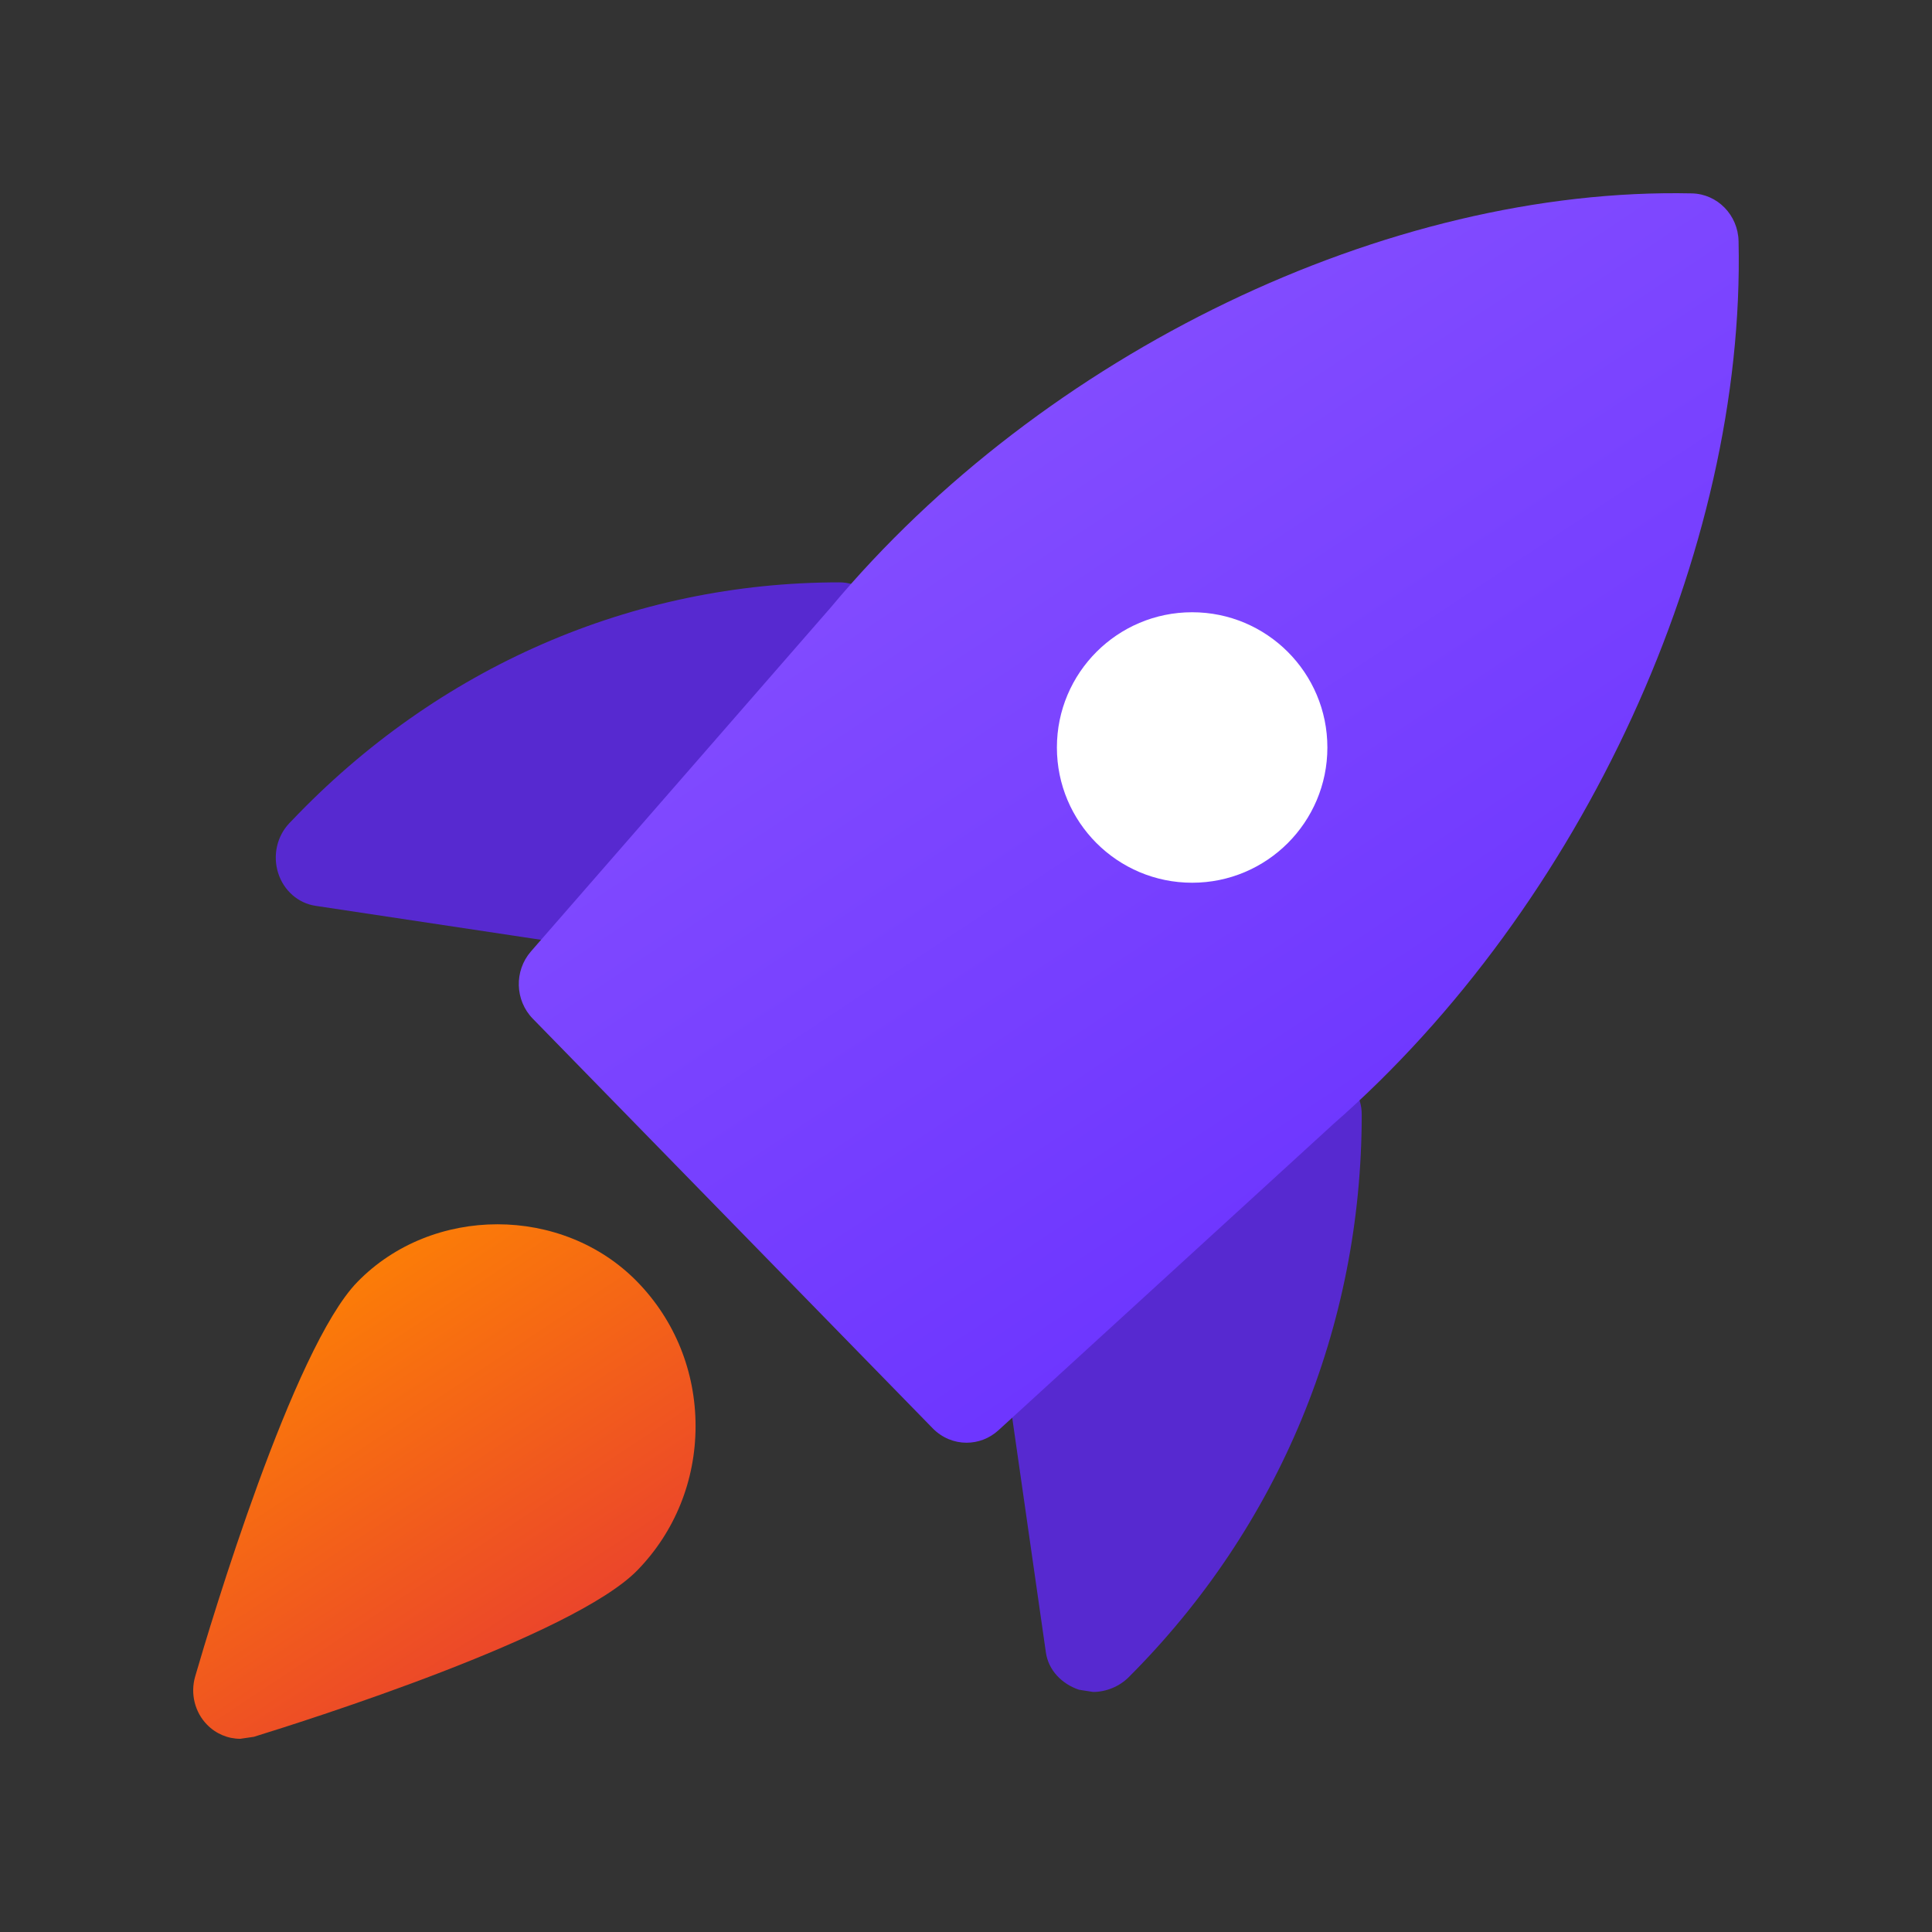
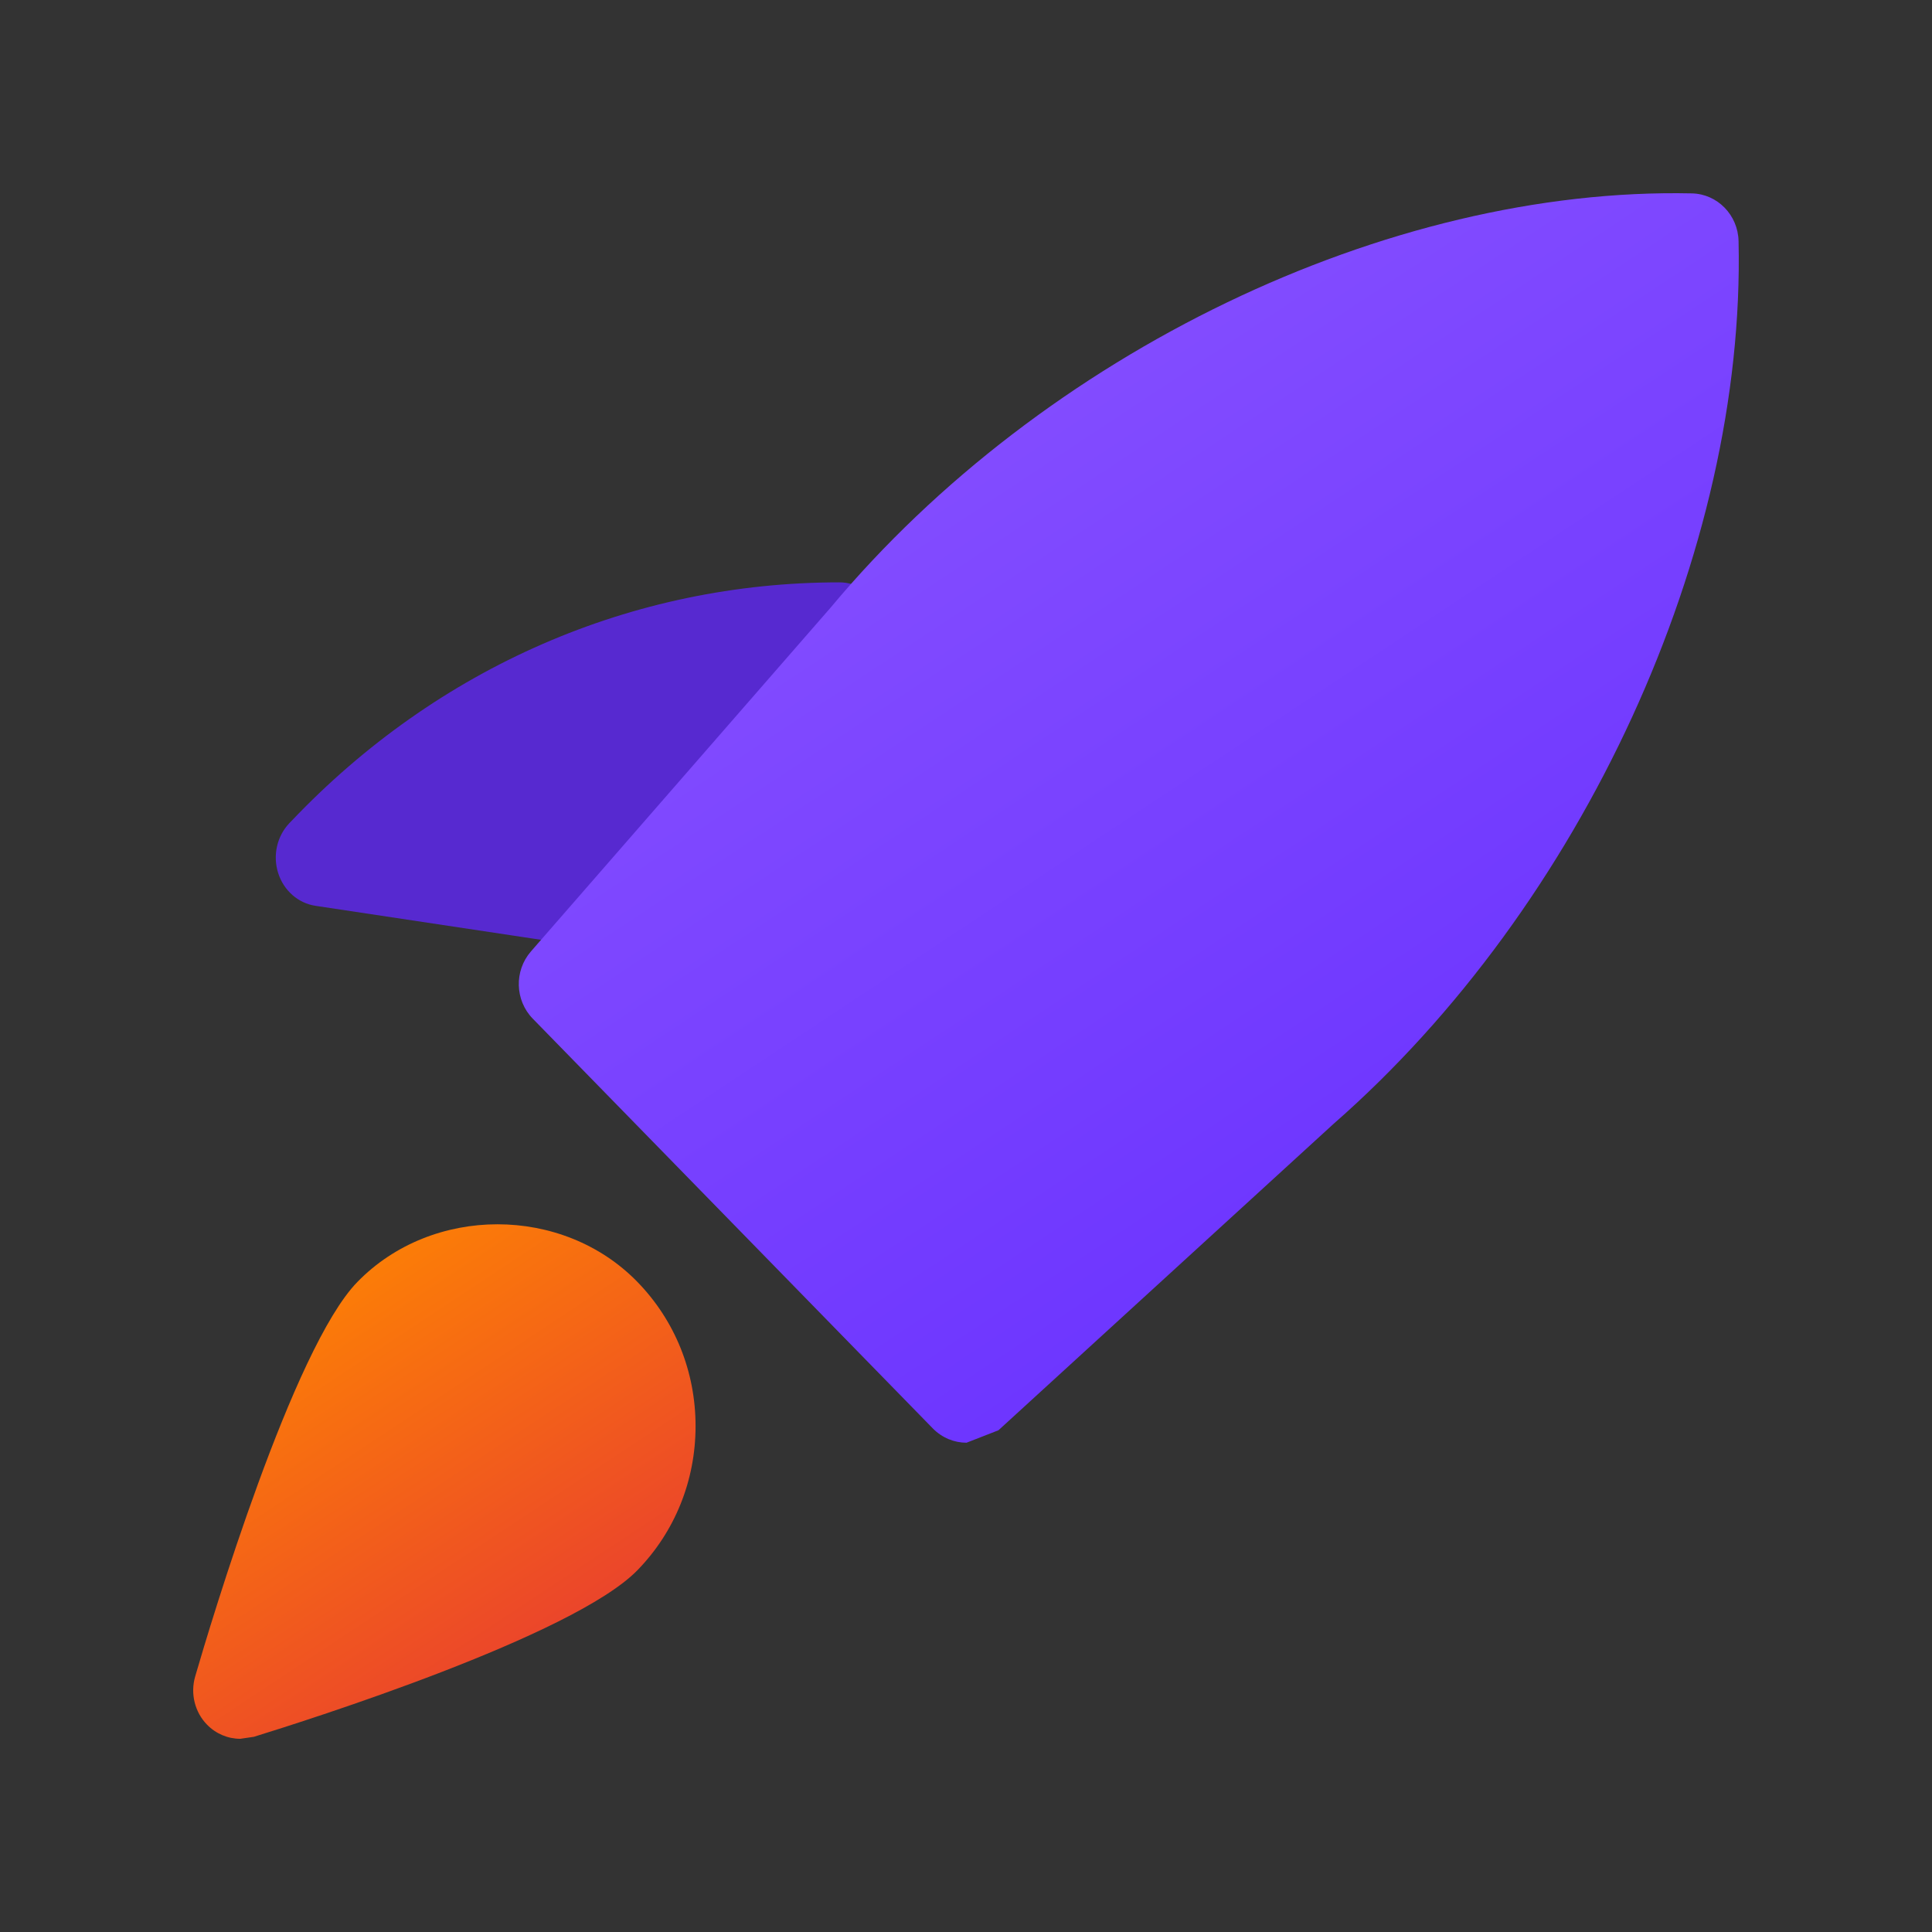
<svg xmlns="http://www.w3.org/2000/svg" width="40" height="40" viewBox="0 0 40 40" fill="none">
  <rect x="0" y="0" width="40" height="40" fill="#333333" stroke="none" />
-   <path d="M27.613 22.181C27.259 22.023 26.846 22.084 26.555 22.344L21.095 27.202C20.848 27.421 20.727 27.749 20.774 28.077L21.654 34.213C21.706 34.581 21.986 34.866 22.339 34.984L22.631 35.03C22.902 35.03 23.177 34.917 23.37 34.723C26.48 31.614 28.193 27.48 28.193 23.08C28.195 22.692 27.967 22.34 27.613 22.181Z" fill="#5729D0" />
  <path d="M17.38 12.057C13.093 12.057 9.063 13.812 6.035 16.997L5.99 17.043C5.733 17.314 5.644 17.713 5.759 18.075C5.874 18.438 6.173 18.7 6.532 18.754L12.511 19.655L12.646 19.666C12.918 19.666 13.18 19.544 13.362 19.328L18.096 13.735C18.348 13.438 18.409 13.014 18.255 12.651C18.1 12.289 17.757 12.057 17.38 12.057Z" fill="#5729D0" />
-   <path d="M20.011 29.87C19.758 29.87 19.505 29.77 19.312 29.573L11.031 21.091C10.66 20.711 10.643 20.1 10.992 19.699L17.199 12.578C21.595 7.308 28.732 3.866 35.03 4.004C35.558 4.016 35.984 4.452 35.995 4.993C36.141 11.407 32.771 18.752 27.608 23.27L20.672 29.612C20.482 29.785 20.247 29.87 20.011 29.87Z" fill="url(#paint0_linear)" />
+   <path d="M20.011 29.87C19.758 29.87 19.505 29.77 19.312 29.573L11.031 21.091C10.66 20.711 10.643 20.1 10.992 19.699L17.199 12.578C21.595 7.308 28.732 3.866 35.03 4.004C35.558 4.016 35.984 4.452 35.995 4.993C36.141 11.407 32.771 18.752 27.608 23.27L20.672 29.612Z" fill="url(#paint0_linear)" />
  <path d="M4.974 36C4.72 36 4.47 35.897 4.285 35.706C4.032 35.446 3.938 35.063 4.041 34.709C4.367 33.585 6.069 27.907 7.398 26.543C8.949 24.949 11.651 24.949 13.199 26.543C13.974 27.34 14.401 28.398 14.401 29.526C14.401 30.652 13.974 31.711 13.199 32.508C11.872 33.872 6.347 35.622 5.255 35.959L4.974 36Z" fill="url(#paint1_linear)" />
-   <circle cx="24.682" cy="15.476" r="2.8" fill="white" />
  <defs>
    <linearGradient id="paint0_linear" x1="2.582" y1="12.356" x2="19.456" y2="37.859" gradientUnits="userSpaceOnUse">
      <stop stop-color="#8B55FF" />
      <stop offset="1" stop-color="#662EFF" />
    </linearGradient>
    <linearGradient id="paint1_linear" x1="0.64" y1="28.788" x2="7.589" y2="39.289" gradientUnits="userSpaceOnUse">
      <stop stop-color="#FF8800" />
      <stop offset="1" stop-color="#E63535" />
    </linearGradient>
  </defs>
</svg>